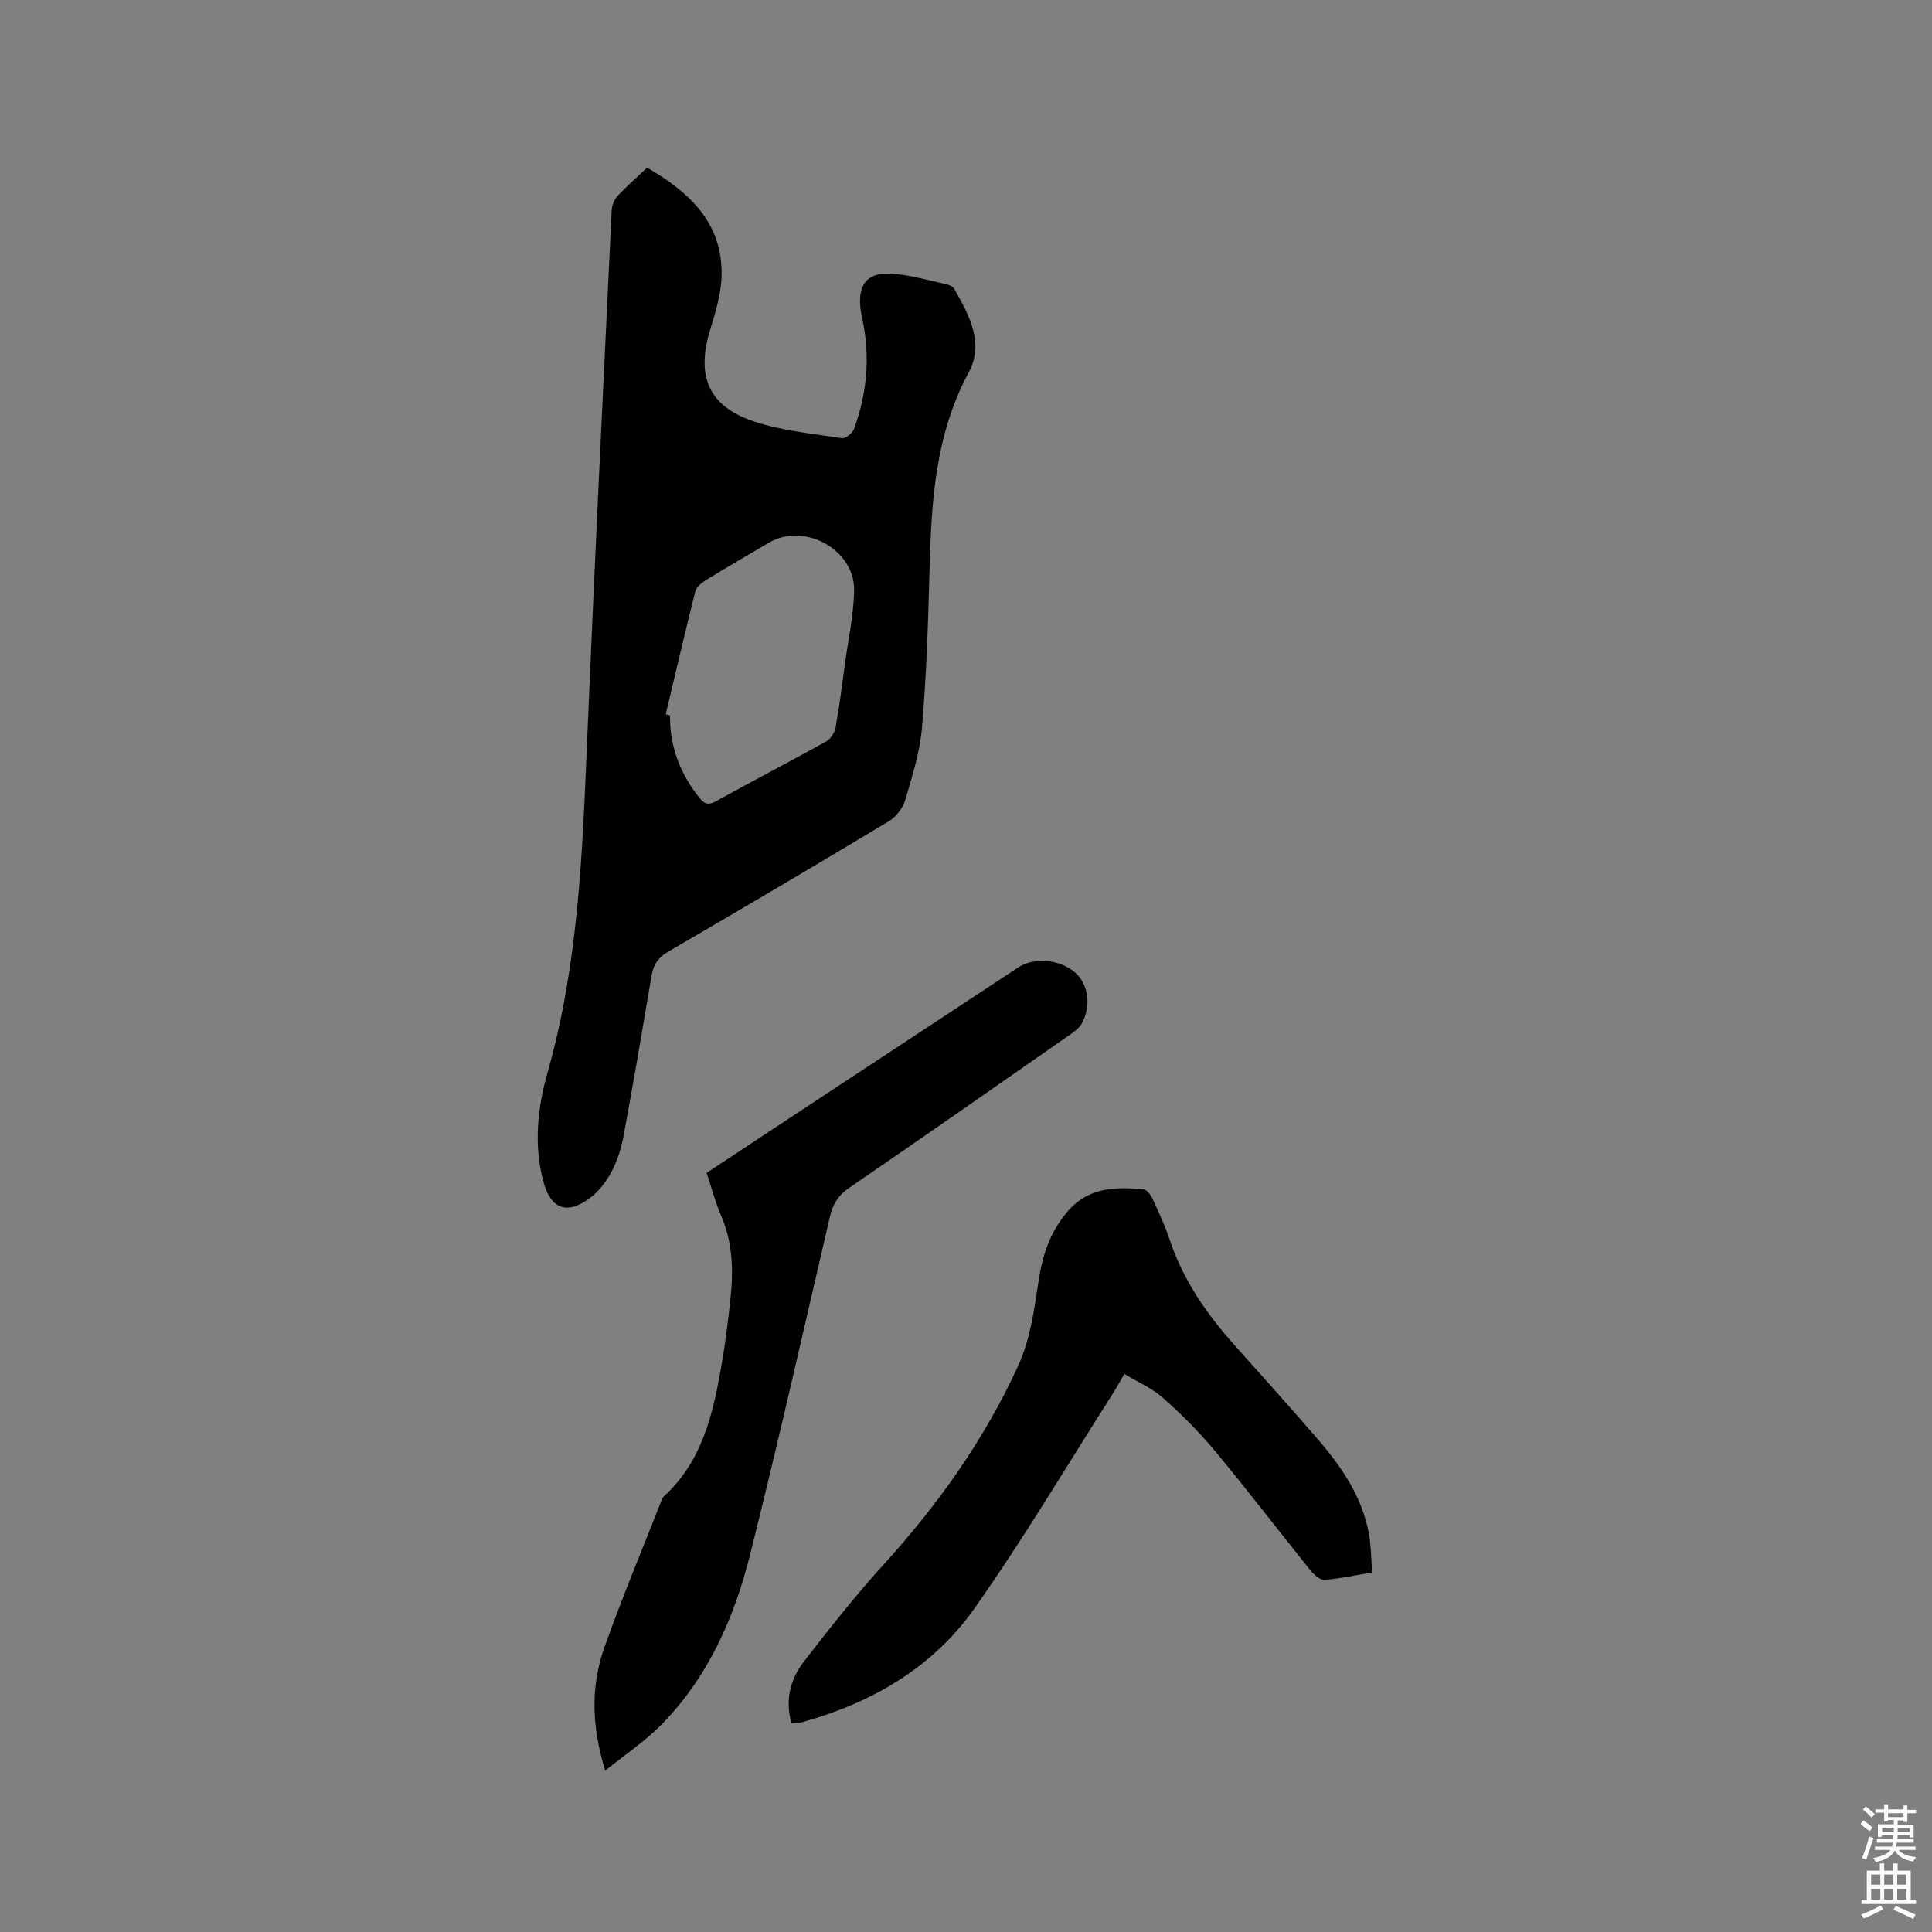
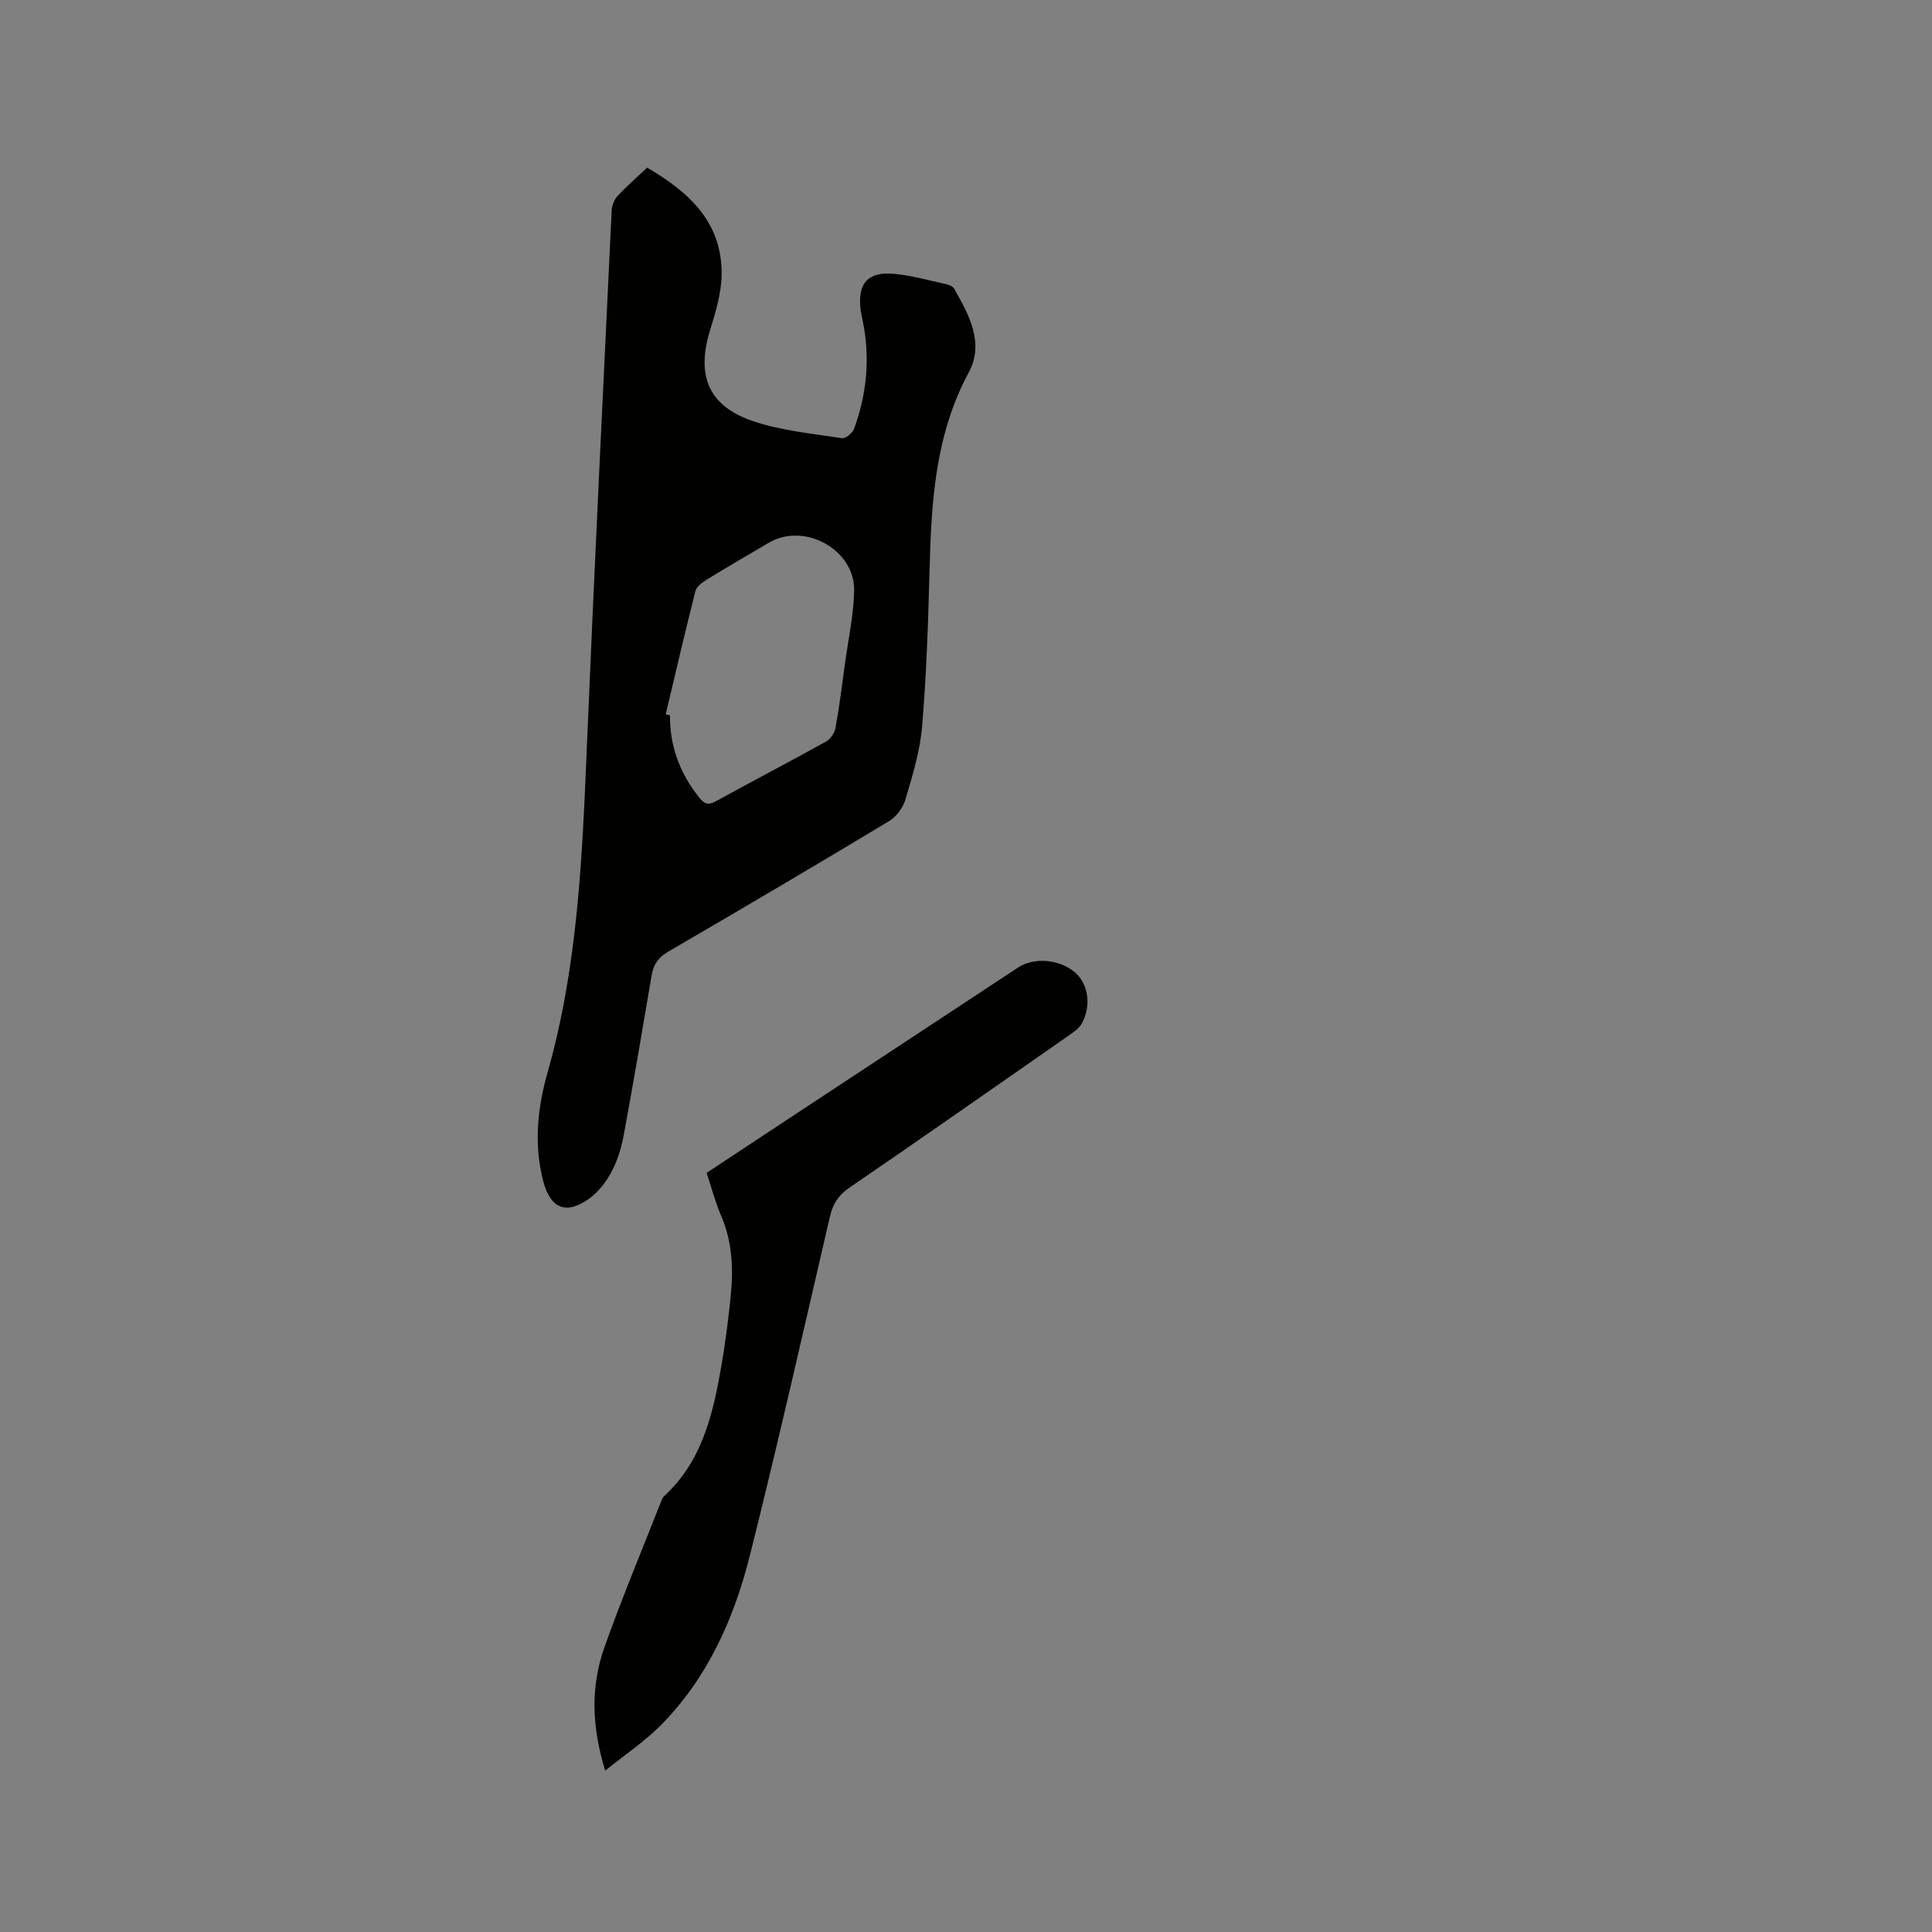
<svg xmlns="http://www.w3.org/2000/svg" enable-background="new 0 0 400 400" viewBox="0 0 400 400">
  <rect x="0" y="0" width="400" height="400" fill="#808080" stroke="none" />
-   <path d="m385.2 377.6.6-.7c.6.4 1.3.9 1.9 1.5l-.6.7c-.8-.5-1.4-1-1.9-1.5zm.3 7.1c.6-1.4 1.1-2.9 1.5-4.5.3.1.6.3.9.4-.5 1.4-1 2.9-1.5 4.4zm.2-10.1.6-.6c.7.5 1.3 1.1 1.9 1.6l-.7.7c-.6-.6-1.2-1.2-1.8-1.7zm8.4-.8h.8v.9h1.8v.7h-1.8v1.8h-.8v-.3h-1.2v.9h3.3v2.6h-.8v-.4h-2.5c0 .3 0 .6-.1.8h3.4v.7h-3.5c0 .3-.1.6-.1.8h4v.7h-3.5c.7.9 1.9 1.3 3.6 1.5-.2.2-.4.5-.6.9-1.9-.3-3.2-1.1-3.8-2.3-.5 1.1-1.8 2-3.9 2.4-.2-.3-.4-.5-.6-.8 1.9-.4 3.1-.9 3.6-1.7h-3.2v-.7h3.5c.1-.2.1-.5.2-.8h-3.3v-.7h3.4c0-.2 0-.5 0-.8h-2.4v.3h-.8v-2.6h3.3v-.9h-1.2v.3h-.8v-1.8h-1.8v-.7h1.8v-.9h.8v.9h3.2zm-4.4 5.5h2.4c0-.3 0-.6 0-.9h-2.4zm1.2-3.1h3.2v-.8h-3.2zm4.4 2.2h-2.4v.9h2.5v-.9z" fill="#fcfafa" />
-   <path d="m389.2 385.8h.9v1.5h1.9v-1.5h.9v1.5h2.7v6h1.1v.9h-11.3v-.9h1.1v-6h2.7zm.2 8.7.5.8c-1.2.6-2.5 1.3-4 1.9-.2-.3-.3-.6-.6-.8 1.6-.6 3-1.3 4.1-1.9zm-2-4.3h1.9v-2.1h-1.9zm0 3.1h1.9v-2.2h-1.9zm2.7-3.1h1.9v-2.1h-1.9zm0 3.1h1.9v-2.2h-1.9zm2.4 1.3c1.4.6 2.7 1.2 4.1 1.8l-.5.9c-1.5-.7-2.8-1.4-4.1-1.9zm2.2-6.5h-1.9v2.1h1.9zm-1.9 5.2h1.9v-2.2h-1.9z" fill="#fcfafa" />
  <g fill="#010100">
    <path d="m133.98 34.71c8.69 5.06 15.62 11.36 15.42 22.27-.07 3.82-1.26 7.7-2.4 11.42-2.87 9.4-.36 15.66 8.98 18.82 5.84 1.97 12.16 2.54 18.31 3.5.75.12 2.21-1.04 2.53-1.91 2.66-7.31 3.38-14.83 1.77-22.5-.15-.72-.32-1.45-.41-2.18-.68-5.41 1.48-7.94 6.91-7.44 3.66.34 7.25 1.37 10.86 2.16.58.13 1.32.44 1.58.9 3.11 5.42 6.31 11.28 3.04 17.35-6.97 12.93-7.75 26.84-8.12 40.98-.28 10.79-.64 21.6-1.54 32.35-.43 5.11-2 10.17-3.46 15.13-.5 1.7-1.9 3.56-3.42 4.47-15.15 9.12-30.39 18.1-45.67 26.99-2.04 1.19-3.06 2.62-3.44 4.87-1.87 11.06-3.75 22.13-5.79 33.16-.47 2.57-1.28 5.19-2.49 7.49-1.1 2.09-2.68 4.17-4.56 5.55-4.78 3.5-8.08 2.18-9.58-3.44-2.03-7.63-1.22-15.26.87-22.62 6.27-22.04 7.18-44.65 8.13-67.31 1.55-37.06 3.37-74.11 5.14-111.16.05-1.04.56-2.28 1.26-3.04 1.9-2.02 3.99-3.83 6.08-5.81zm3.85 113.18c.29.07.58.15.88.22-.05 6.4 2.07 12.01 6.04 17 1 1.26 1.81 1.7 3.42.81 7.6-4.2 15.31-8.2 22.9-12.42.92-.51 1.74-1.83 1.93-2.89.79-4.37 1.34-8.79 1.94-13.2.69-5.03 1.79-10.06 1.9-15.11.17-8.53-10.33-14.25-17.67-9.93-4.29 2.53-8.6 5.02-12.84 7.63-.93.57-2.11 1.43-2.35 2.36-2.15 8.48-4.12 17.01-6.15 25.53z" />
-     <path d="m284.12 325.56c-3.68.6-6.79 1.31-9.93 1.52-.93.06-2.17-1.09-2.9-1.99-6.58-8.17-12.95-16.51-19.65-24.58-3.3-3.97-7-7.66-10.86-11.1-2.23-1.99-5.13-3.22-8-4.95-1.01 1.73-1.7 3.01-2.48 4.23-9.45 14.81-18.42 29.95-28.54 44.3-8.63 12.24-21.21 19.55-35.63 23.55-.68.19-1.42.17-2.26.27-1.39-4.91-.22-9.25 2.68-12.96 5.26-6.75 10.55-13.51 16.3-19.83 11.37-12.47 21.04-26.09 28.02-41.41 2.4-5.27 3.25-11.36 4.12-17.18.8-5.38 2.29-10.11 5.87-14.41 4.39-5.27 9.97-5.3 15.85-4.8.67.06 1.47 1.06 1.82 1.8 1.29 2.78 2.62 5.57 3.58 8.48 2.78 8.42 7.66 15.5 13.5 22.02 5.79 6.48 11.61 12.94 17.28 19.52 4.88 5.66 9.06 11.78 10.49 19.31.48 2.55.48 5.21.74 8.21z" />
    <path d="m125.3 366.59c-2.83-9.19-3.02-17.48-.16-25.54 3.61-10.16 7.79-20.13 11.73-30.18.15-.39.32-.83.61-1.1 7.86-7.19 10.11-16.89 11.84-26.77.84-4.79 1.45-9.64 1.95-14.48.59-5.73.38-11.38-1.97-16.82-1.21-2.79-1.97-5.77-3-8.87 6.54-4.32 12.97-8.58 19.41-12.82 15.03-9.91 30.07-19.81 45.11-29.72 3.28-2.16 8.62-1.69 11.77 1.06 2.74 2.38 3.41 6.86 1.39 10.54-.52.95-1.54 1.69-2.47 2.34-15.21 10.6-30.4 21.23-45.7 31.7-2.29 1.57-3.4 3.41-4 6.02-5.43 23.4-10.72 46.84-16.57 70.14-3.28 13.04-8.73 25.27-18.37 35.05-3.34 3.38-7.39 6.08-11.57 9.45z" />
  </g>
</svg>